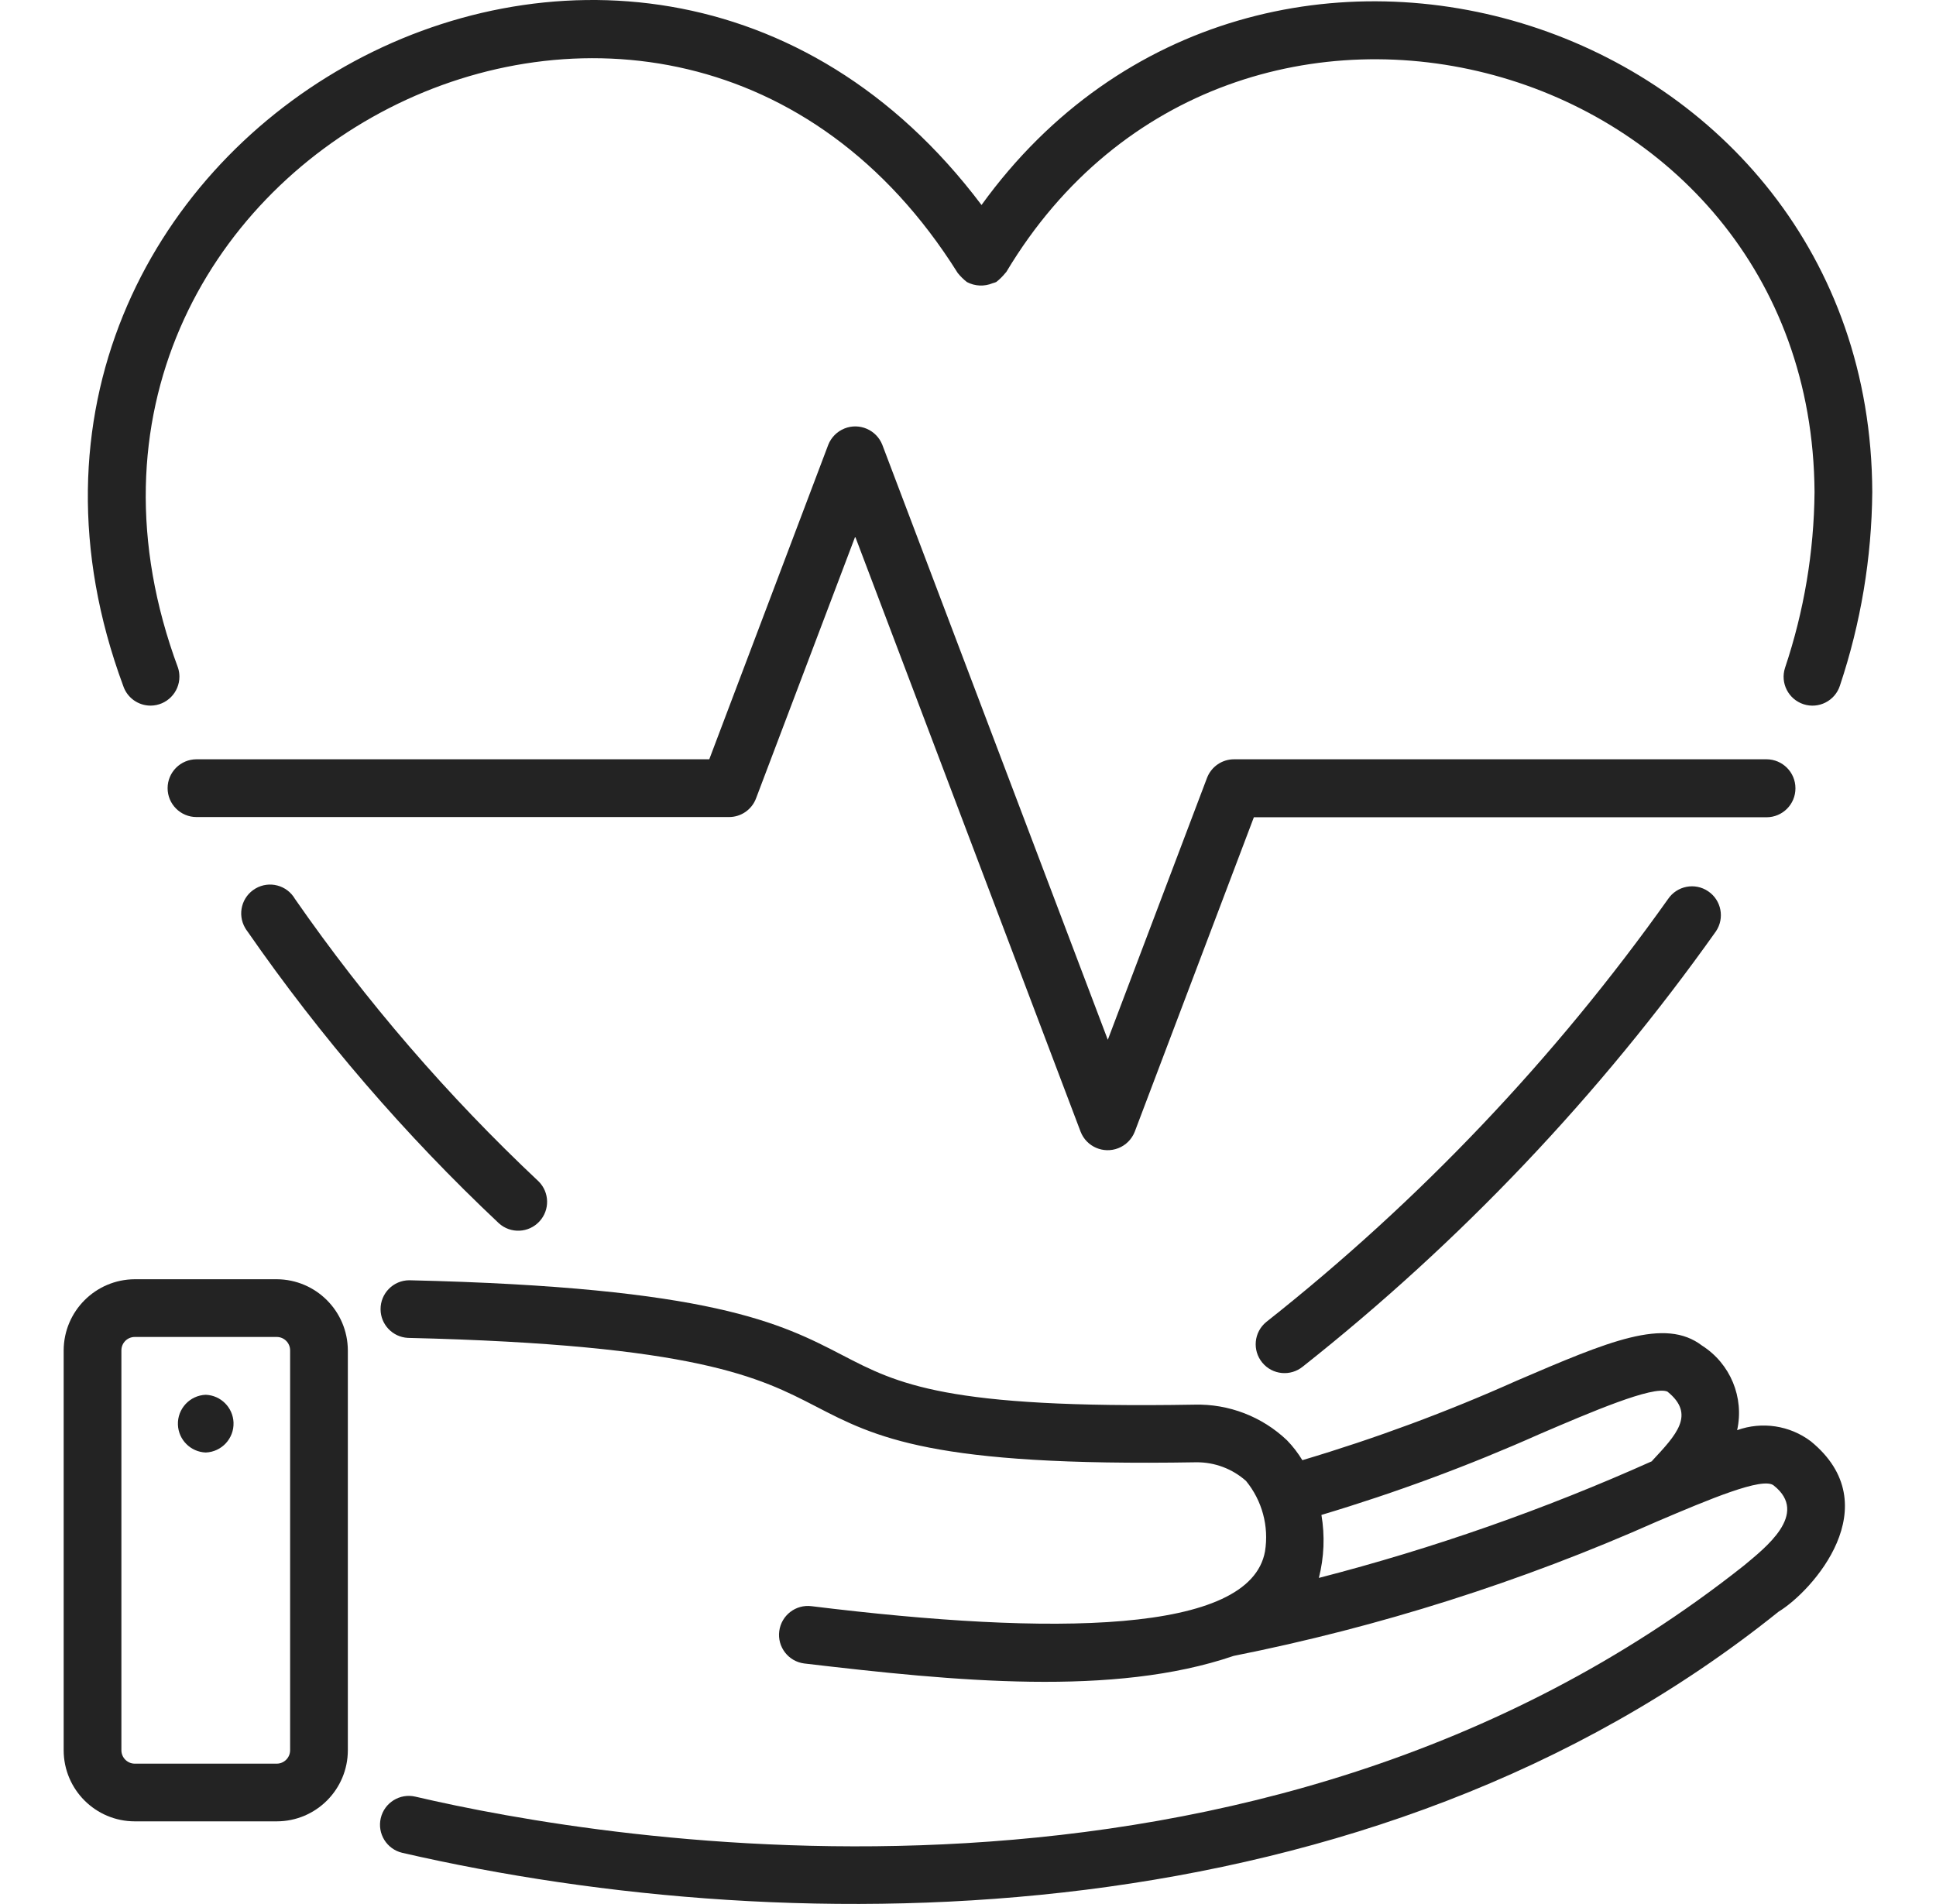
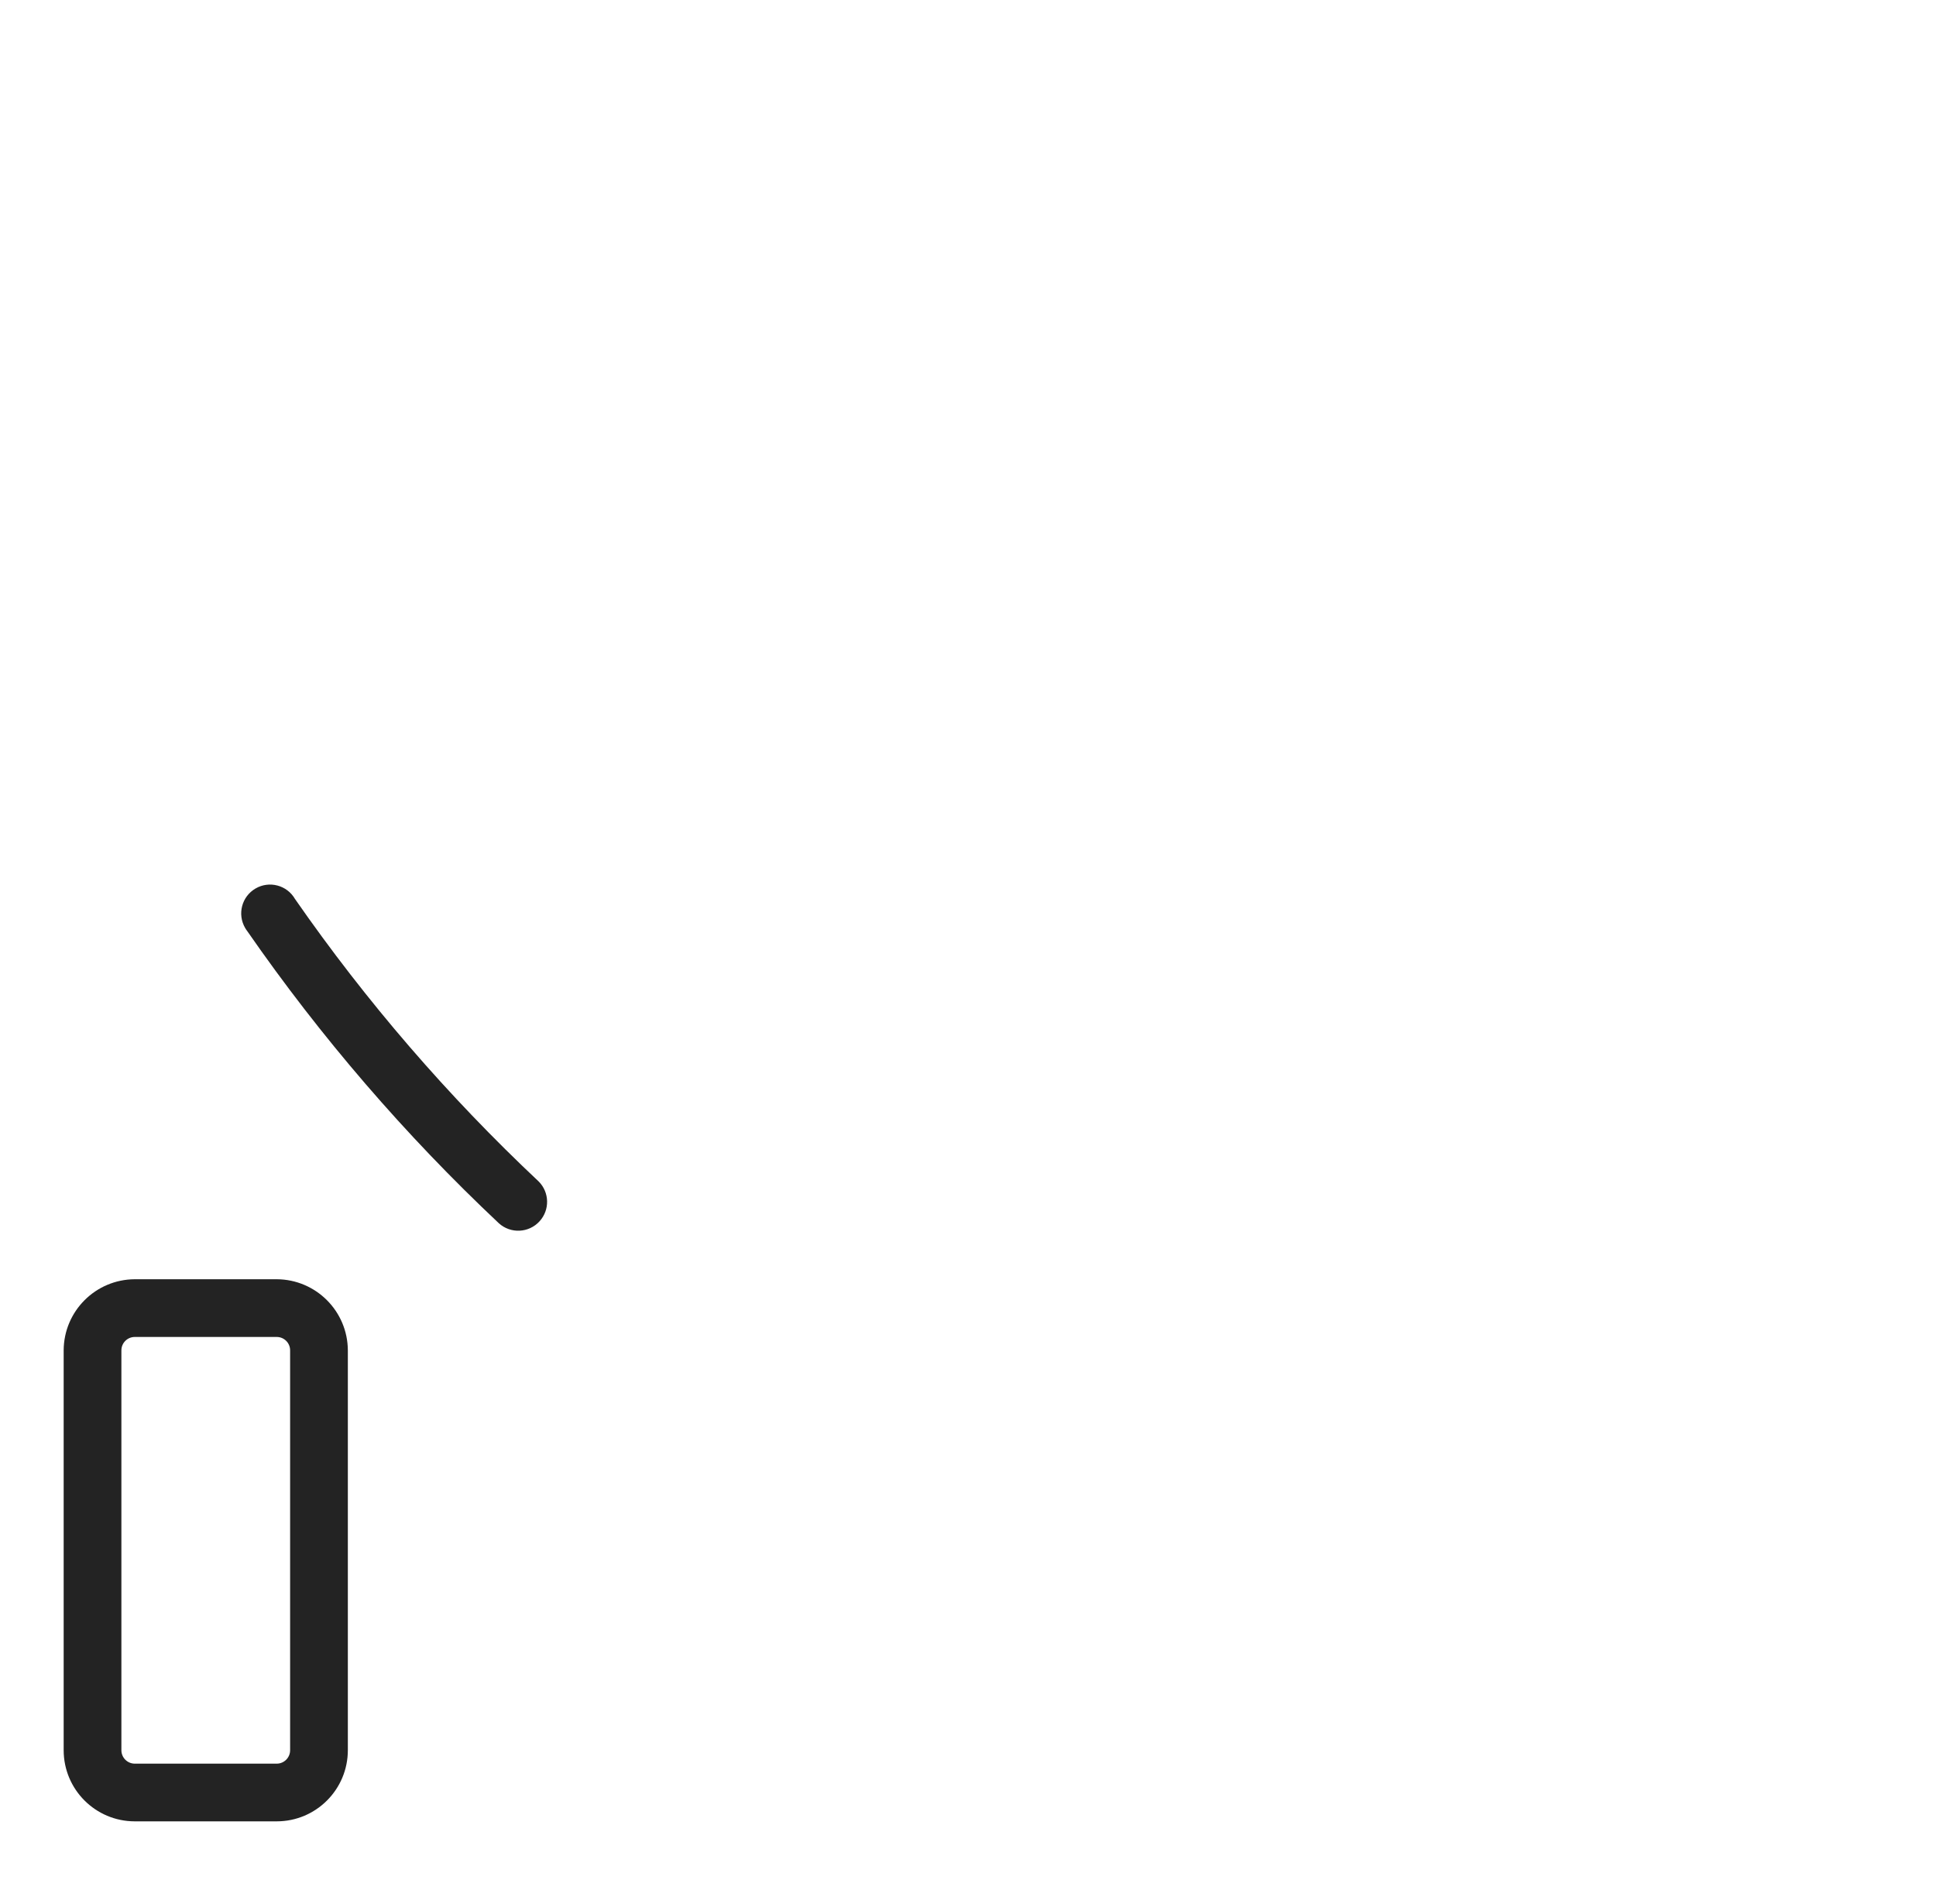
<svg xmlns="http://www.w3.org/2000/svg" fill="none" viewBox="0 0 61 60" height="60" width="61">
  <g id="care_7273461">
    <g id="Group">
      <g id="Layer_2_00000115495192743211063900000001652634652381987007_">
        <g id="Layer_1-2_00000160148437319012426680000006798585073135808648_">
          <g id="heart_care">
            <path fill="#232323" d="M9.293 28.326C9.041 27.892 8.484 27.746 8.051 27.999C7.617 28.252 7.471 28.808 7.724 29.242C7.744 29.278 7.768 29.312 7.793 29.345C10.105 32.68 12.76 35.763 15.715 38.545C16.086 38.884 16.662 38.858 17 38.486C17.327 38.129 17.316 37.578 16.976 37.234C14.111 34.541 11.536 31.556 9.293 28.326Z" id="Vector" />
-             <path fill="#232323" d="M52.557 28.331C48.991 33.352 44.728 37.84 39.896 41.66C39.508 41.979 39.453 42.551 39.772 42.939C40.091 43.327 40.663 43.382 41.051 43.063C46.018 39.133 50.4 34.515 54.066 29.349C54.347 28.933 54.238 28.367 53.821 28.086C53.405 27.804 52.839 27.914 52.557 28.331Z" id="Vector_2" />
-             <path fill="#232323" d="M4.745 22.236C5.249 22.233 5.655 21.823 5.653 21.319C5.652 21.226 5.638 21.134 5.61 21.046C-0.302 5.115 21.073 -5.914 30.175 8.601C30.26 8.707 30.357 8.803 30.464 8.887C30.716 9.021 31.015 9.035 31.278 8.924C31.316 8.915 31.353 8.902 31.389 8.887C31.497 8.803 31.594 8.707 31.679 8.601C31.688 8.588 31.701 8.582 31.709 8.567C38.834 -3.338 57.084 1.64 57.173 15.506C57.156 17.39 56.842 19.259 56.243 21.046C56.088 21.523 56.349 22.036 56.827 22.192C57.304 22.347 57.817 22.086 57.972 21.608C58.63 19.64 58.974 17.581 58.992 15.506C58.943 0.527 39.687 -5.664 30.926 6.46C19.852 -8.257 -2.458 4.476 3.881 21.61C4.003 21.983 4.351 22.236 4.745 22.236Z" id="Vector_3" />
-             <path fill="#232323" d="M56.571 24.839C56.571 24.336 56.164 23.929 55.662 23.927H38.882C38.503 23.927 38.164 24.162 38.03 24.516L34.905 32.766L27.799 14.014C27.611 13.544 27.077 13.315 26.608 13.503C26.375 13.597 26.191 13.781 26.098 14.014L22.348 23.927H6.192C5.69 23.927 5.282 24.334 5.281 24.837C5.281 25.339 5.688 25.747 6.19 25.747H6.192H22.97C23.348 25.748 23.687 25.514 23.821 25.16L26.946 16.91L34.05 35.668C34.236 36.138 34.768 36.367 35.238 36.181C35.473 36.088 35.658 35.903 35.752 35.668L39.507 25.754H55.662C56.165 25.753 56.572 25.345 56.571 24.843C56.571 24.841 56.571 24.84 56.571 24.839Z" id="Vector_4" />
-             <path fill="#232323" d="M57.056 45.419C56.391 44.918 55.518 44.786 54.734 45.068C54.962 44.036 54.521 42.973 53.631 42.405C52.458 41.506 50.697 42.261 47.778 43.514C45.588 44.494 43.335 45.329 41.035 46.014C40.898 45.788 40.736 45.578 40.553 45.389C39.768 44.64 38.716 44.235 37.632 44.264C29.785 44.398 28.286 43.61 26.535 42.701C24.606 41.701 22.419 40.565 12.895 40.344C12.393 40.346 11.988 40.756 11.991 41.258C11.993 41.739 12.371 42.135 12.852 42.16C21.956 42.375 23.942 43.41 25.696 44.315C27.586 45.295 29.366 46.221 37.697 46.08C38.273 46.076 38.83 46.285 39.26 46.668C39.767 47.287 39.985 48.093 39.859 48.884C39.393 51.498 33.153 51.549 25.573 50.615C25.074 50.55 24.618 50.902 24.553 51.401C24.488 51.899 24.84 52.356 25.339 52.42C30.104 52.981 35.089 53.473 38.871 52.181C43.458 51.268 47.929 49.849 52.203 47.949C53.848 47.249 55.547 46.529 55.887 46.811C57.022 47.708 55.598 48.789 54.954 49.33C39.517 61.568 19.005 57.999 13.089 56.617C12.6 56.502 12.111 56.806 11.997 57.295C11.883 57.783 12.186 58.272 12.675 58.387C25.175 61.262 43.142 61.148 56.037 50.79C57.111 50.14 59.526 47.438 57.056 45.419ZM52.056 46.044C48.666 47.565 45.153 48.796 41.555 49.724C41.72 49.075 41.748 48.399 41.636 47.739C43.98 47.038 46.276 46.187 48.511 45.191C50.111 44.505 52.097 43.652 52.539 43.854C53.434 44.575 52.815 45.217 52.052 46.038L52.056 46.044Z" id="Vector_5" />
            <path fill="#232323" d="M8.72 40.312H4.246C3.011 40.318 2.011 41.318 2.006 42.553V55.154C2.007 56.391 3.009 57.394 4.246 57.395H8.72C9.957 57.394 10.959 56.391 10.96 55.154V42.553C10.954 41.318 9.955 40.318 8.72 40.312ZM9.141 55.154C9.141 55.387 8.953 55.576 8.72 55.577H4.246C4.013 55.576 3.825 55.387 3.825 55.154V42.553C3.825 42.32 4.013 42.131 4.246 42.131H8.72C8.952 42.131 9.141 42.32 9.141 42.553V55.154Z" id="Vector_6" />
-             <path fill="#232323" d="M6.482 43.953C5.98 43.972 5.588 44.394 5.606 44.896C5.624 45.372 6.006 45.754 6.482 45.772C6.984 45.753 7.376 45.331 7.358 44.829C7.34 44.353 6.958 43.971 6.482 43.953Z" id="Vector_7" />
          </g>
        </g>
      </g>
    </g>
  </g>
</svg>